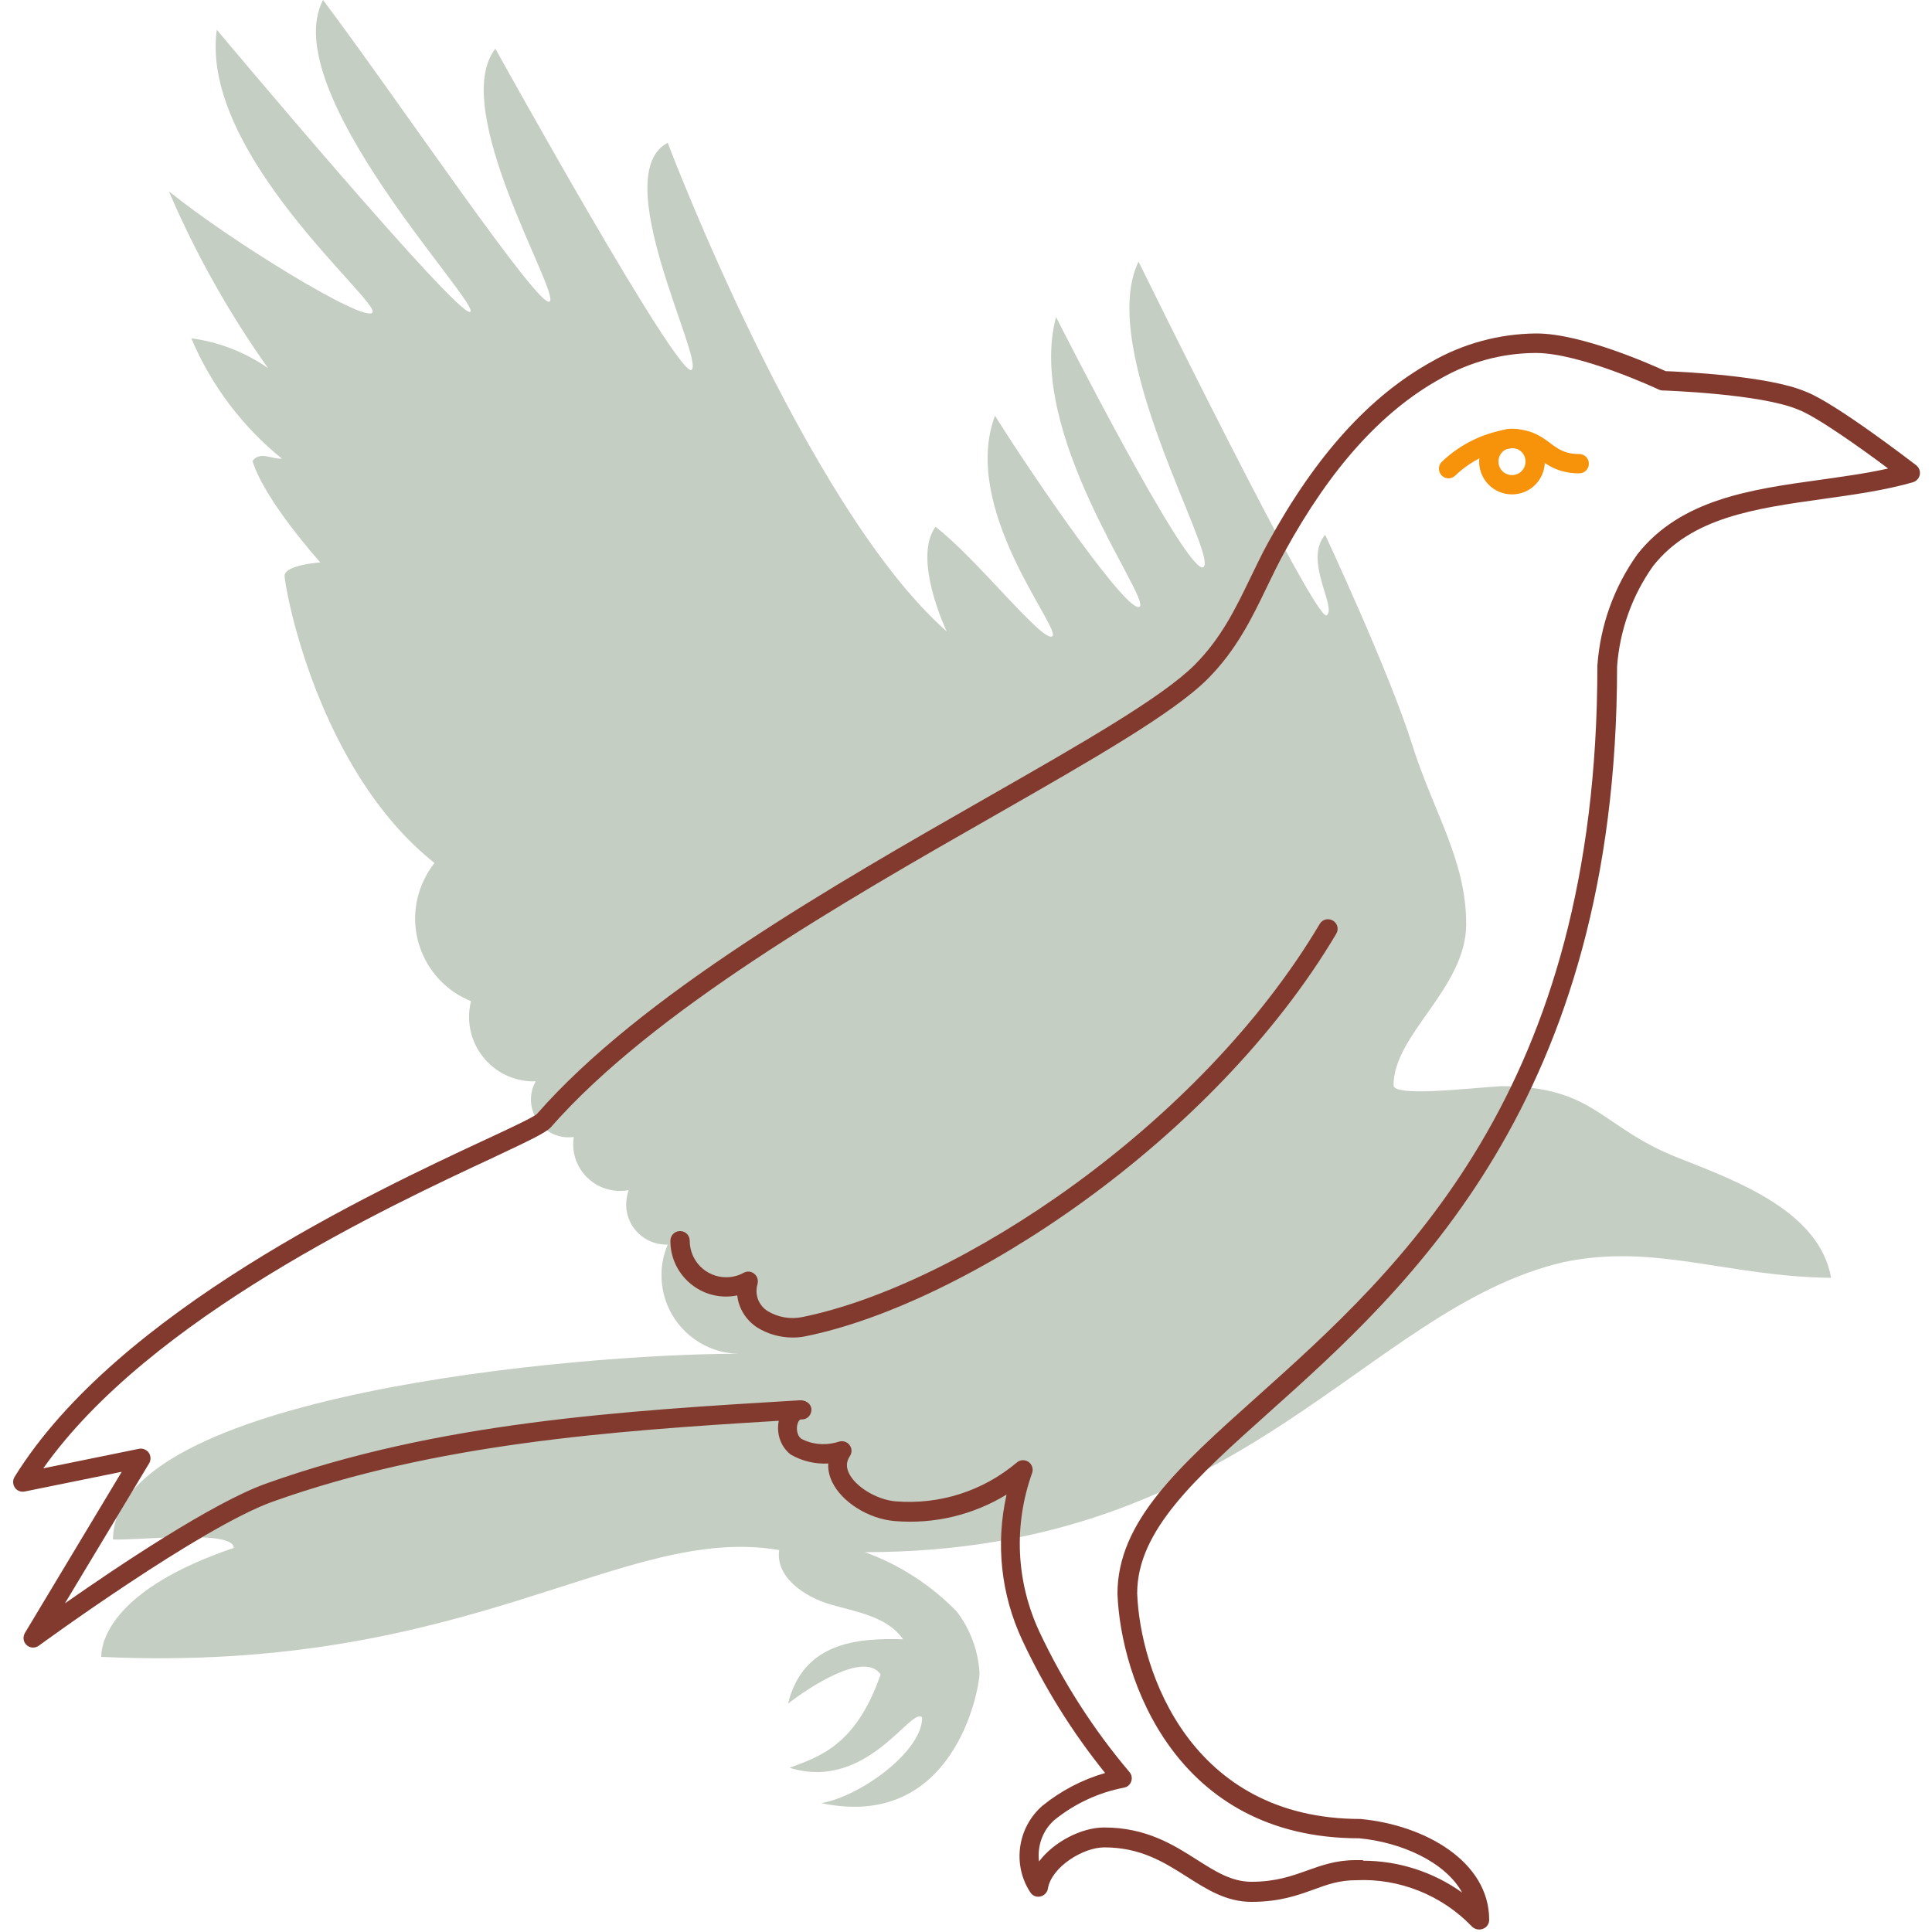
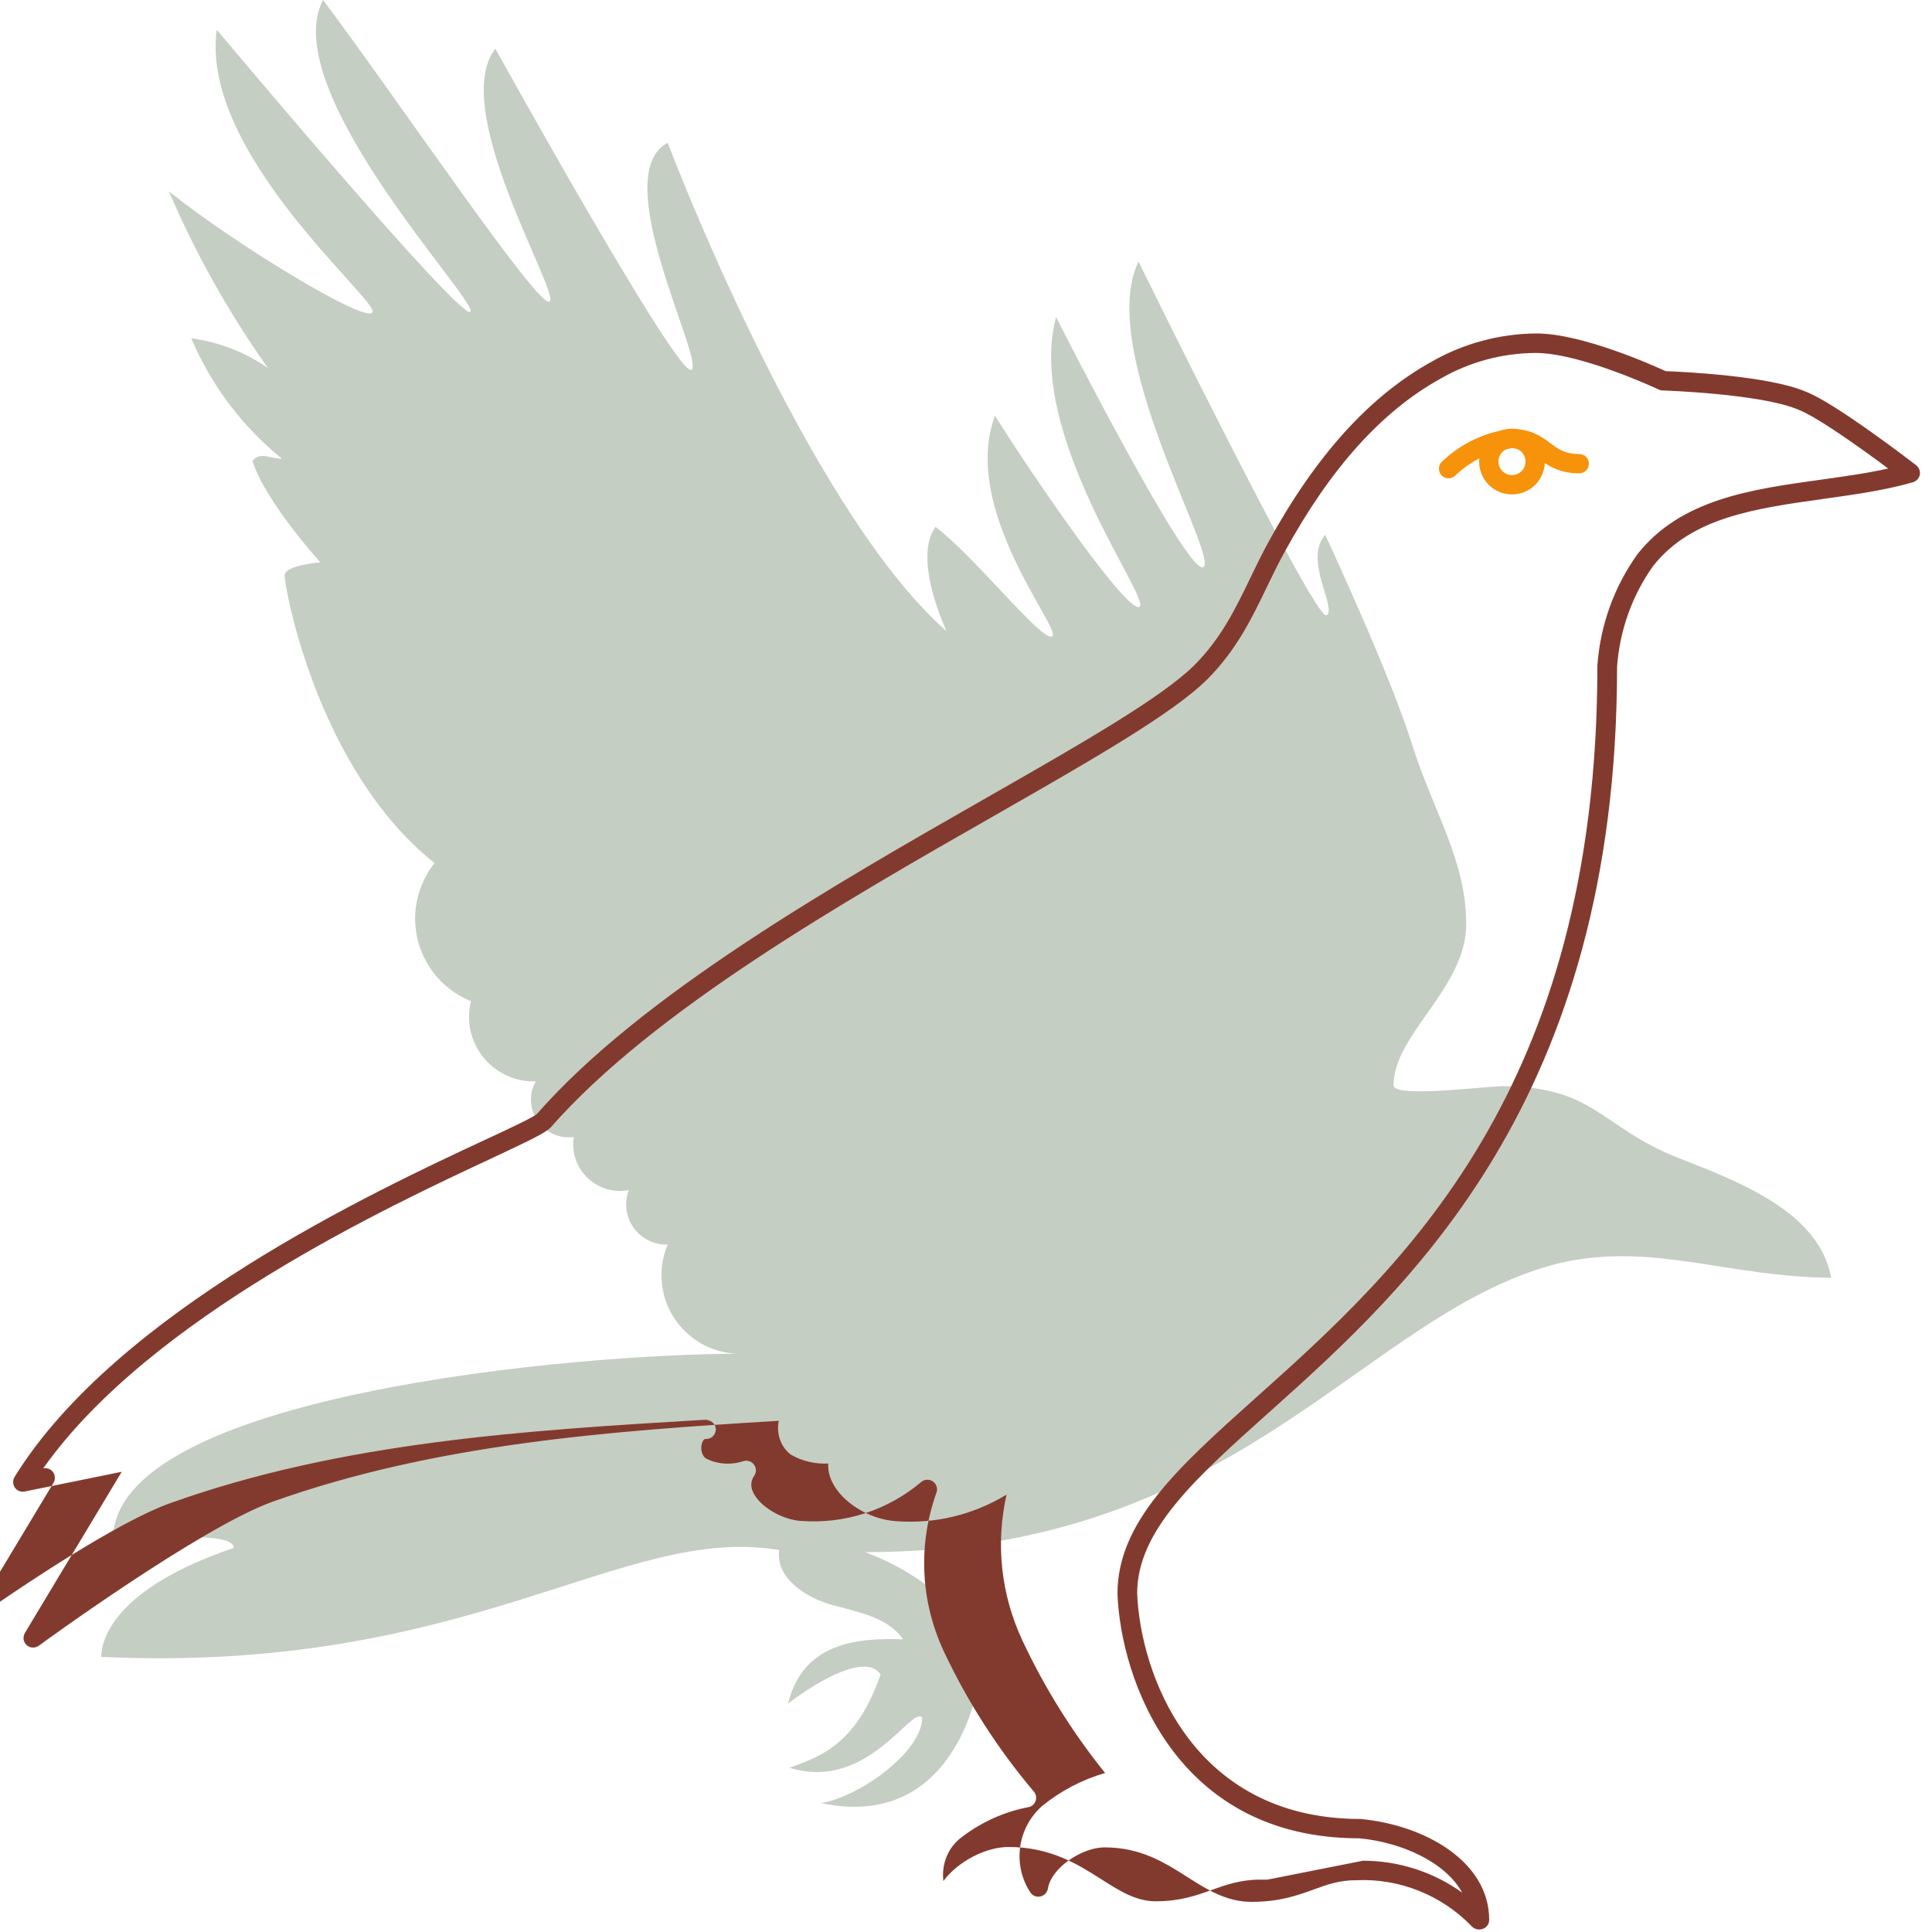
<svg xmlns="http://www.w3.org/2000/svg" id="Layer_1" data-name="Layer 1" viewBox="0 0 100 100">
  <g id="Path_478" data-name="Path 478">
    <path d="M86.89,59.94c3.21,1.26,7.28,2.81,7.89,6.2-5.4-.06-9.1-1.81-13.86-.81-10.29,2.41-16.51,15.01-36.15,15.01,1.79.65,3.41,1.7,4.74,3.06.71.92,1.12,2.03,1.19,3.19,0,.86-1.32,8.19-8.19,6.74,2.05-.36,5.23-2.69,5.22-4.43-.53-.64-2.83,3.85-6.86,2.6,1.51-.57,3.43-1.13,4.71-4.83-.83-1.24-3.73.68-4.79,1.51.77-3.15,3.55-3.41,5.95-3.33-.8-1.17-2.38-1.41-3.74-1.8s-2.87-1.42-2.67-2.82c-8.15-1.38-15.95,6.42-35.09,5.53,0-.88.66-3.54,6.86-5.64,0-.98-5.17-.36-6.25-.44,0-7.47,23.95-9.61,32.38-9.61-2.24-.04-4.03-1.89-3.99-4.13,0-.52.12-1.04.32-1.52-1.15.04-2.12-.87-2.15-2.02,0-.27.04-.55.13-.8-1.31.25-2.58-.61-2.83-1.92-.05-.27-.06-.55-.01-.83-1.07.15-2.05-.6-2.2-1.67-.06-.42.02-.84.23-1.21-1.85.06-3.39-1.39-3.45-3.23-.01-.31.02-.62.1-.92-2.36-.95-3.51-3.63-2.56-5.99.17-.42.39-.81.67-1.16-6.1-4.86-7.76-14.31-7.76-14.87s1.85-.69,1.85-.69c0,0-2.89-3.2-3.51-5.25.39-.53,1.01-.08,1.52-.12-2.05-1.66-3.66-3.8-4.69-6.23,1.43.19,2.79.72,3.97,1.54-2.03-2.86-3.75-5.93-5.13-9.15,3.19,2.58,10.17,6.86,10.54,6.27S10.34,7.95,11.22,1.54c0,0,12.57,15,13.12,14.6S14.27,4.68,16.72,0c3.91,5.2,11.28,16.17,11.74,15.6s-5.24-9.98-2.82-13.08c0,0,9.52,17.19,10.16,16.62s-4.4-10.09-1.24-11.75c0,0,7.12,18.85,14.44,25.29,0,0-1.79-3.75-.58-5.41,2.08,1.57,5.58,6.05,6.05,5.66s-4.78-6.59-2.97-11.41c2.2,3.5,6.94,10.35,7.49,9.88s-5.93-8.99-4.33-14.99c0,0,6.85,13.52,7.63,12.94s-5.58-11.25-3.36-15.81c0,0,9.16,18.67,9.73,18.31s-1.21-2.85-.07-4.17c0,0,3.3,7.05,4.5,10.85,1.1,3.5,2.8,5.98,2.8,9.3s-3.76,5.7-3.76,8.34c0,.62,3.8.16,5.56.05,4.89,0,5.12,2.12,9.2,3.72" fill="#c5cec3" />
  </g>
  <g id="Path_479" data-name="Path 479">
-     <path d="M76.55,99.87c-.13,0-.26-.05-.36-.15-1.56-1.63-3.77-2.51-6-2.4-.87,0-1.48.22-2.19.48-.83.3-1.77.64-3.22.64-1.3,0-2.29-.63-3.33-1.29-1.18-.75-2.4-1.53-4.29-1.53-1.12,0-2.74,1.03-2.92,2.13-.03.2-.19.37-.39.41-.21.05-.41-.04-.52-.21-.94-1.43-.67-3.35.62-4.48.96-.78,2.07-1.36,3.25-1.7-1.7-2.11-3.14-4.42-4.29-6.88-1.11-2.38-1.38-5.01-.81-7.53-1.73,1.05-3.73,1.54-5.79,1.37-1.35-.11-2.74-.98-3.24-2.03-.15-.31-.22-.64-.2-.95-.66.04-1.35-.12-1.94-.46-.59-.46-.74-1.18-.62-1.75-8.77.53-17.78,1.19-26.18,4.18-3.73,1.33-12.04,7.4-12.12,7.46-.19.14-.46.13-.63-.03-.18-.16-.21-.42-.09-.63l5.01-8.34-5.02,1.02c-.2.04-.4-.04-.51-.2s-.12-.38-.02-.55c5.3-8.57,18.66-14.8,24.37-17.46,1.28-.59,2.48-1.16,2.67-1.33,5.39-6.16,15.33-11.83,23.31-16.39,4.85-2.77,9.03-5.16,10.73-6.85,1.38-1.39,2.11-2.9,2.88-4.49.3-.62.59-1.23.93-1.85,2.47-4.51,5.24-7.57,8.46-9.36,1.64-.94,3.5-1.44,5.39-1.46h.04c2.35,0,6.03,1.65,6.68,1.95.77.03,5.32.23,7.25,1.06,1.5.56,5.55,3.68,5.72,3.81.15.12.22.3.19.49-.04.19-.17.33-.35.39-1.5.43-3.12.65-4.69.87-3.49.49-6.78.95-8.76,3.46-1.08,1.51-1.73,3.32-1.87,5.2,0,22.48-10.83,32.18-18,38.6-3.82,3.42-6.84,6.12-6.84,9.38.15,4.03,2.76,11.68,11.56,11.68,3.33.31,6.66,2.2,6.66,5.22,0,.2-.12.39-.31.46-.06.02-.12.04-.19.04ZM70.55,96.31c1.84,0,3.64.58,5.13,1.65-.87-1.59-3.16-2.61-5.33-2.81h0c-9.51,0-12.35-8.28-12.51-12.66,0-3.73,3.16-6.56,7.17-10.15,7.46-6.68,17.67-15.82,17.67-37.89.15-2.1.87-4.08,2.07-5.76,2.24-2.85,5.89-3.36,9.42-3.85,1.19-.17,2.4-.33,3.56-.59-1.43-1.07-3.72-2.7-4.66-3.05-1.92-.82-6.96-.99-7.02-.99-.07,0-.14-.02-.2-.05-.04-.02-4.04-1.89-6.35-1.89h-.04c-1.72.01-3.41.47-4.9,1.33,0,0,0,0,0,0-3.05,1.69-5.69,4.63-8.07,8.97-.33.6-.62,1.2-.91,1.8-.77,1.6-1.57,3.26-3.07,4.77-1.79,1.79-6.03,4.21-10.94,7.02-7.92,4.52-17.77,10.15-23.08,16.21-.3.29-1.08.66-2.97,1.55-5.4,2.52-17.76,8.27-23.28,16.08l4.95-1.01c.19-.04.39.04.51.2.11.16.12.38.02.55l-4.36,7.25c2.74-1.92,7.66-5.22,10.41-6.2,8.9-3.18,18.4-3.76,27.6-4.31.31-.03.62.16.63.48,0,.27-.2.5-.47.51-.02,0-.05,0-.07,0-.05,0-.12.05-.17.2-.09.25-.04.62.17.79.55.31,1.29.38,1.96.16.2-.06.42,0,.55.17.13.17.14.4.02.58-.19.28-.2.57-.05.88.34.71,1.45,1.38,2.42,1.46,2.28.18,4.51-.53,6.27-2.01.17-.15.42-.16.61-.03.18.13.26.37.18.58-.96,2.69-.83,5.6.37,8.19,1.23,2.62,2.8,5.07,4.67,7.28.12.14.15.32.09.49-.06.17-.2.29-.38.32-1.31.25-2.55.83-3.59,1.67-.62.54-.9,1.36-.8,2.15.78-1.04,2.22-1.76,3.37-1.76,2.17,0,3.58.89,4.82,1.68.96.61,1.79,1.13,2.8,1.13,1.27,0,2.09-.3,2.88-.58.73-.26,1.49-.54,2.51-.54.13,0,.26,0,.39,0ZM74.32,19.17h0,0Z" fill="#833a2e" />
+     <path d="M76.55,99.87c-.13,0-.26-.05-.36-.15-1.56-1.63-3.77-2.51-6-2.4-.87,0-1.48.22-2.19.48-.83.3-1.77.64-3.22.64-1.3,0-2.29-.63-3.33-1.29-1.18-.75-2.4-1.53-4.29-1.53-1.12,0-2.74,1.03-2.92,2.13-.03.2-.19.37-.39.41-.21.05-.41-.04-.52-.21-.94-1.43-.67-3.35.62-4.48.96-.78,2.07-1.36,3.25-1.7-1.7-2.11-3.14-4.42-4.29-6.88-1.11-2.38-1.38-5.01-.81-7.53-1.73,1.05-3.73,1.54-5.79,1.37-1.35-.11-2.74-.98-3.24-2.03-.15-.31-.22-.64-.2-.95-.66.04-1.35-.12-1.94-.46-.59-.46-.74-1.18-.62-1.75-8.77.53-17.78,1.19-26.18,4.18-3.73,1.33-12.04,7.4-12.12,7.46-.19.14-.46.13-.63-.03-.18-.16-.21-.42-.09-.63l5.01-8.34-5.02,1.02c-.2.04-.4-.04-.51-.2s-.12-.38-.02-.55c5.3-8.57,18.66-14.8,24.37-17.46,1.28-.59,2.48-1.16,2.67-1.33,5.39-6.16,15.33-11.83,23.31-16.39,4.85-2.77,9.03-5.16,10.73-6.85,1.38-1.39,2.11-2.9,2.88-4.49.3-.62.59-1.23.93-1.85,2.47-4.51,5.24-7.57,8.46-9.36,1.64-.94,3.5-1.44,5.39-1.46h.04c2.35,0,6.03,1.65,6.68,1.95.77.03,5.32.23,7.25,1.06,1.5.56,5.55,3.68,5.72,3.81.15.12.22.3.19.49-.04.19-.17.33-.35.39-1.5.43-3.12.65-4.69.87-3.49.49-6.78.95-8.76,3.46-1.08,1.51-1.73,3.32-1.87,5.2,0,22.48-10.83,32.18-18,38.6-3.82,3.42-6.84,6.12-6.84,9.38.15,4.03,2.76,11.68,11.56,11.68,3.33.31,6.66,2.2,6.66,5.22,0,.2-.12.39-.31.46-.06.02-.12.04-.19.04ZM70.55,96.31c1.84,0,3.64.58,5.13,1.65-.87-1.59-3.16-2.61-5.33-2.81h0c-9.51,0-12.35-8.28-12.51-12.66,0-3.73,3.16-6.56,7.17-10.15,7.46-6.68,17.67-15.82,17.67-37.89.15-2.1.87-4.08,2.07-5.76,2.24-2.85,5.89-3.36,9.42-3.85,1.19-.17,2.4-.33,3.56-.59-1.43-1.07-3.72-2.7-4.66-3.05-1.92-.82-6.96-.99-7.02-.99-.07,0-.14-.02-.2-.05-.04-.02-4.04-1.89-6.35-1.89h-.04c-1.72.01-3.41.47-4.9,1.33,0,0,0,0,0,0-3.05,1.69-5.69,4.63-8.07,8.97-.33.6-.62,1.2-.91,1.8-.77,1.6-1.57,3.26-3.07,4.77-1.79,1.79-6.03,4.21-10.94,7.02-7.92,4.52-17.77,10.15-23.08,16.21-.3.29-1.08.66-2.97,1.55-5.4,2.52-17.76,8.27-23.28,16.08c.19-.04.39.04.51.2.11.16.12.38.02.55l-4.36,7.25c2.74-1.92,7.66-5.22,10.41-6.2,8.9-3.18,18.4-3.76,27.6-4.31.31-.03.62.16.63.48,0,.27-.2.5-.47.51-.02,0-.05,0-.07,0-.05,0-.12.05-.17.2-.09.25-.04.62.17.79.55.31,1.29.38,1.96.16.2-.06.42,0,.55.17.13.17.14.4.02.58-.19.28-.2.57-.05.88.34.71,1.45,1.38,2.42,1.46,2.28.18,4.51-.53,6.27-2.01.17-.15.42-.16.61-.03.18.13.26.37.18.58-.96,2.69-.83,5.6.37,8.19,1.23,2.62,2.8,5.07,4.67,7.28.12.14.15.32.09.49-.06.17-.2.29-.38.32-1.31.25-2.55.83-3.59,1.67-.62.54-.9,1.36-.8,2.15.78-1.04,2.22-1.76,3.37-1.76,2.17,0,3.58.89,4.82,1.68.96.61,1.79,1.13,2.8,1.13,1.27,0,2.09-.3,2.88-.58.73-.26,1.49-.54,2.51-.54.13,0,.26,0,.39,0ZM74.32,19.17h0,0Z" fill="#833a2e" />
  </g>
  <g id="Path_480" data-name="Path 480">
    <path d="M78.26,25.59c-.94,0-1.7-.76-1.7-1.7s.76-1.7,1.7-1.7,1.7.76,1.7,1.7-.76,1.7-1.7,1.7ZM78.26,23.19c-.39,0-.7.31-.7.7s.31.7.7.7.7-.31.7-.7-.31-.7-.7-.7Z" fill="#f7920b" />
  </g>
  <g id="Path_481" data-name="Path 481">
    <path d="M74.98,24.76c-.13,0-.26-.05-.36-.15-.19-.2-.19-.52.01-.71.97-.93,2.23-1.54,3.57-1.7h.01c1.03,0,1.56.39,2.02.73.43.32.77.57,1.51.57.28,0,.5.22.5.5s-.22.5-.5.5c-1.06,0-1.64-.42-2.1-.76-.41-.3-.73-.54-1.39-.54-1.06.13-2.12.64-2.93,1.42-.1.09-.22.14-.35.14Z" fill="#f7920b" />
  </g>
  <g id="Path_482" data-name="Path 482">
-     <path d="M41.02,69.23c-.64,0-1.28-.18-1.83-.52-.59-.39-.96-1-1.03-1.66-.19.04-.39.06-.58.06h0c-1.59,0-2.89-1.3-2.88-2.89,0-.28.22-.5.5-.5h0c.28,0,.5.22.5.5,0,1.04.84,1.89,1.89,1.89h0c.32,0,.63-.08.9-.23.18-.1.4-.08.55.05.16.13.22.33.17.53-.16.54.05,1.1.52,1.4.53.32,1.17.44,1.8.31,8.04-1.63,20.56-9.87,26.78-20.35.14-.24.45-.31.68-.17.24.14.32.45.17.69-6.36,10.71-19.2,19.14-27.44,20.82-.23.05-.46.07-.69.07Z" fill="#833a2e" />
-   </g>
+     </g>
</svg>